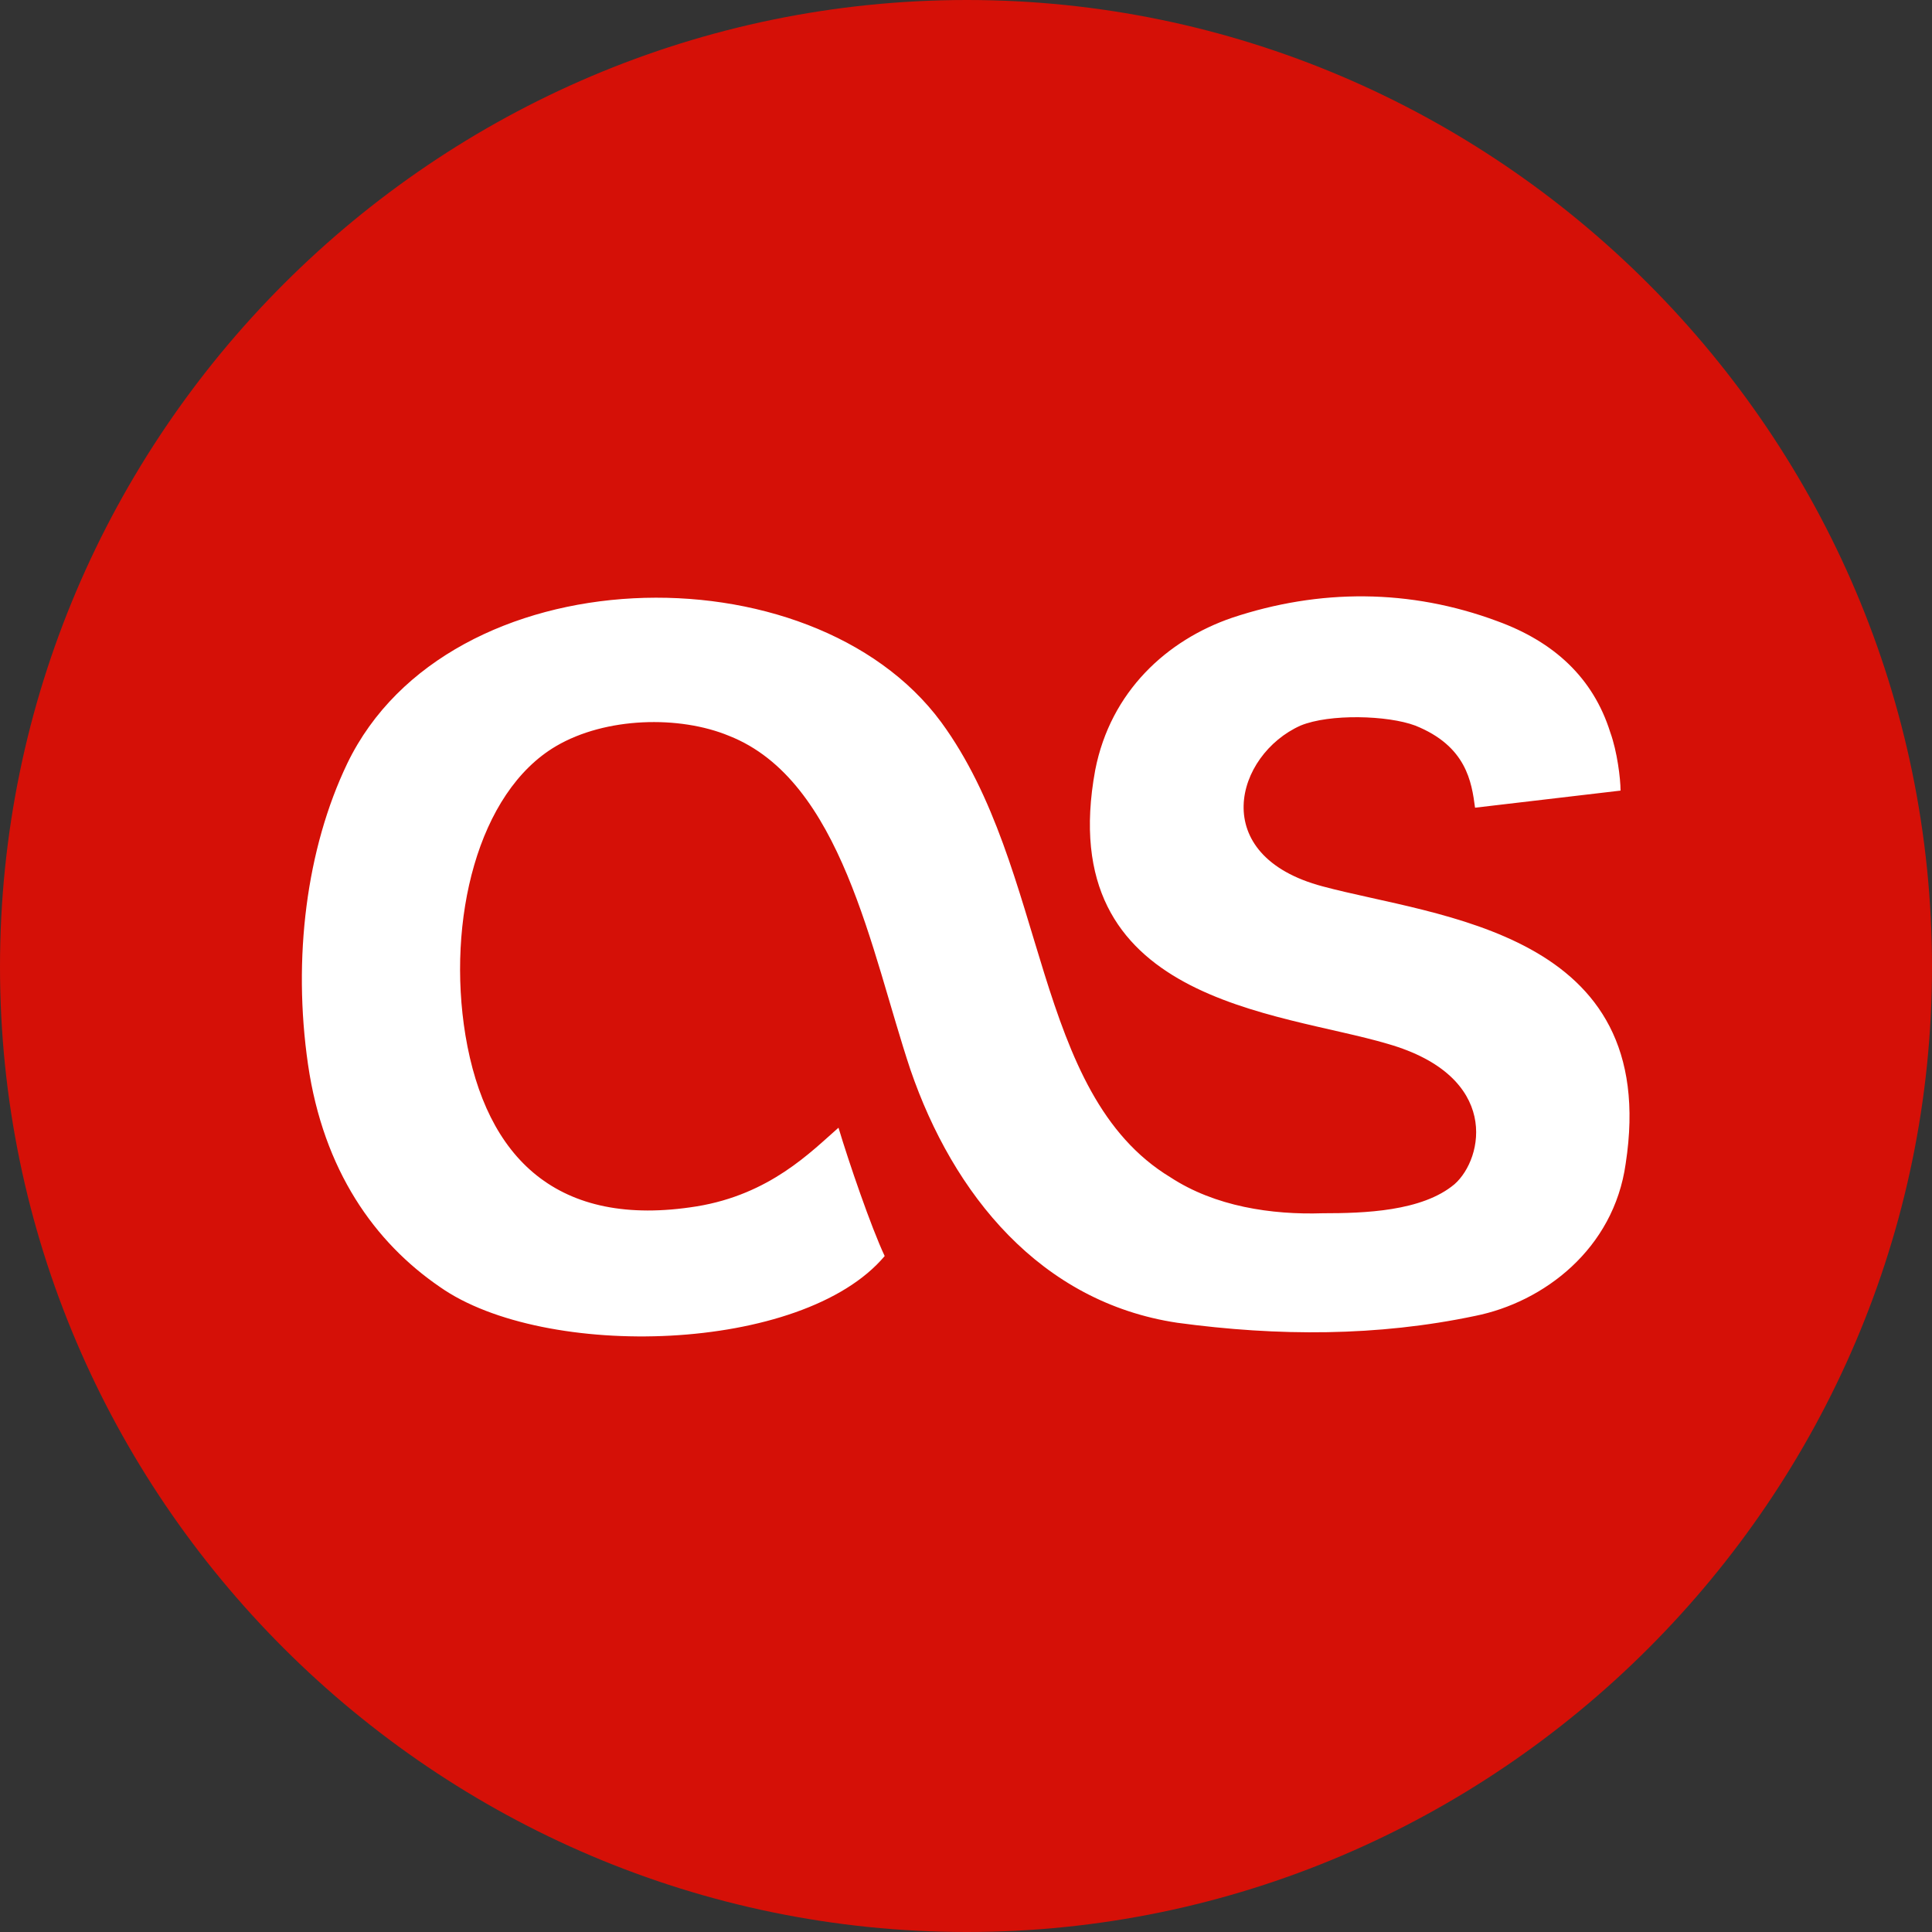
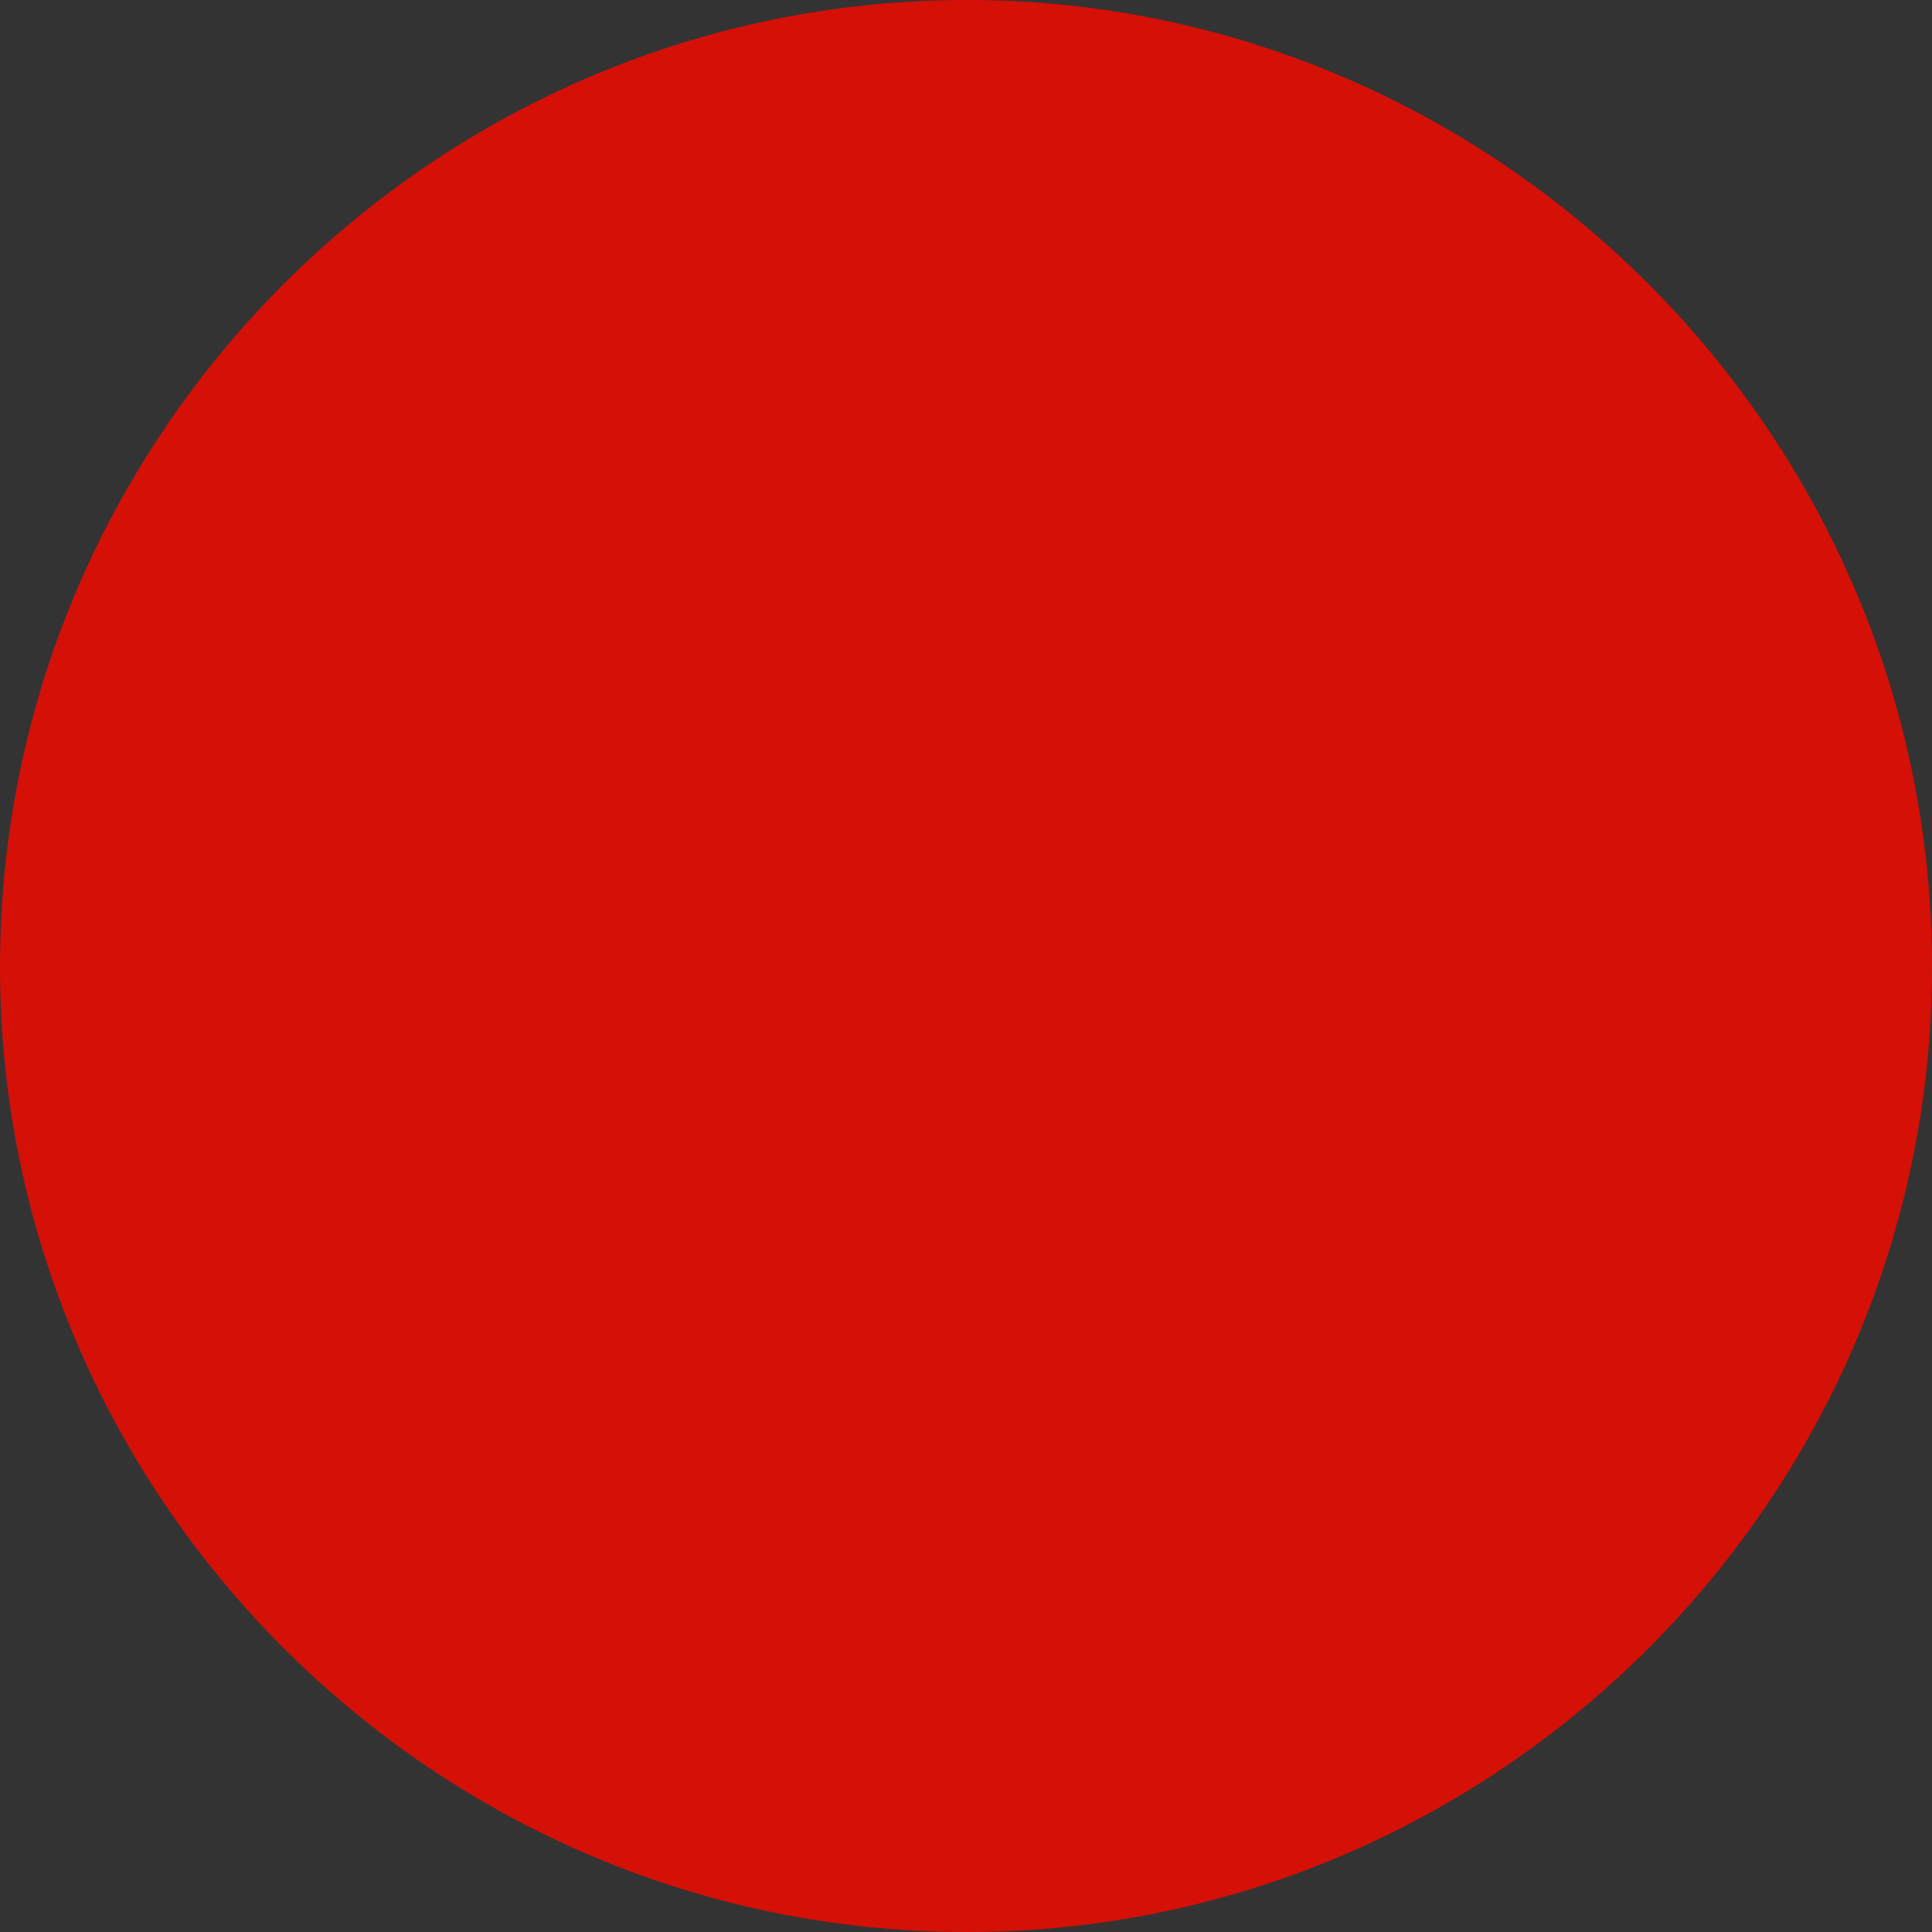
<svg xmlns="http://www.w3.org/2000/svg" height="512" width="512" fill-rule="evenodd">
  <rect width="100%" height="100%" fill="#333333" stroke="none" />
  <path d="M256.23 512C396.81 512 512 396.81 512 256.23 512 115.184 396.81 0 256.23 0 115.184 0 0 115.184 0 256.23 0 396.81 115.184 512 256.23 512h0z" fill="#d51007" />
-   <path d="M184.574 319.708c-36.738 5.906-55.783-12.686-61.228-45.339-4.984-30.387 3.179-64.399 24.036-76.648 13.155-7.71 32.653-8.163 45.808-2.718 29.927 11.788 37.637 57.143 48.065 88.428 11.342 33.106 34.473 61.682 70.75 67.118 26.747 3.625 53.057 3.625 78.897-1.813 18.155-3.624 36.746-17.686 39.918-40.354 9.515-61.682-49.885-65.306-80.272-73.477-30.841-8.155-23.123-34.918-5.89-42.621 7.702-3.179 23.122-2.726 30.387 0 13.593 5.437 14.952 14.959 15.857 21.764l38.559-4.531c0-3.179-.906-10.436-2.718-15.42-4.547-14.514-14.968-24.036-29.935-29.481-23.139-8.616-47.167-8.616-70.289-.906-17.233 5.898-32.2 19.498-36.277 40.363-11.343 61.673 48.51 63.938 77.538 72.563 29.935 8.608 25.403 30.388 17.686 37.184-8.608 7.249-24.028 7.702-34.918 7.702-13.608.453-28.575-1.813-40.355-9.515-36.73-22.231-32.199-81.632-60.774-120.636-34.465-46.706-130.604-44.44-157.358 10.89-10.89 22.67-14.514 51.698-10.437 79.812 4.086 28.122 17.686 47.167 34.926 58.963 27.661 19.498 96.138 17.686 117.901-8.171-3.625-7.702-9.522-24.935-12.241-34.012-7.256 6.341-18.138 17.684-37.636 20.855h0z" fill="#fff" />
</svg>